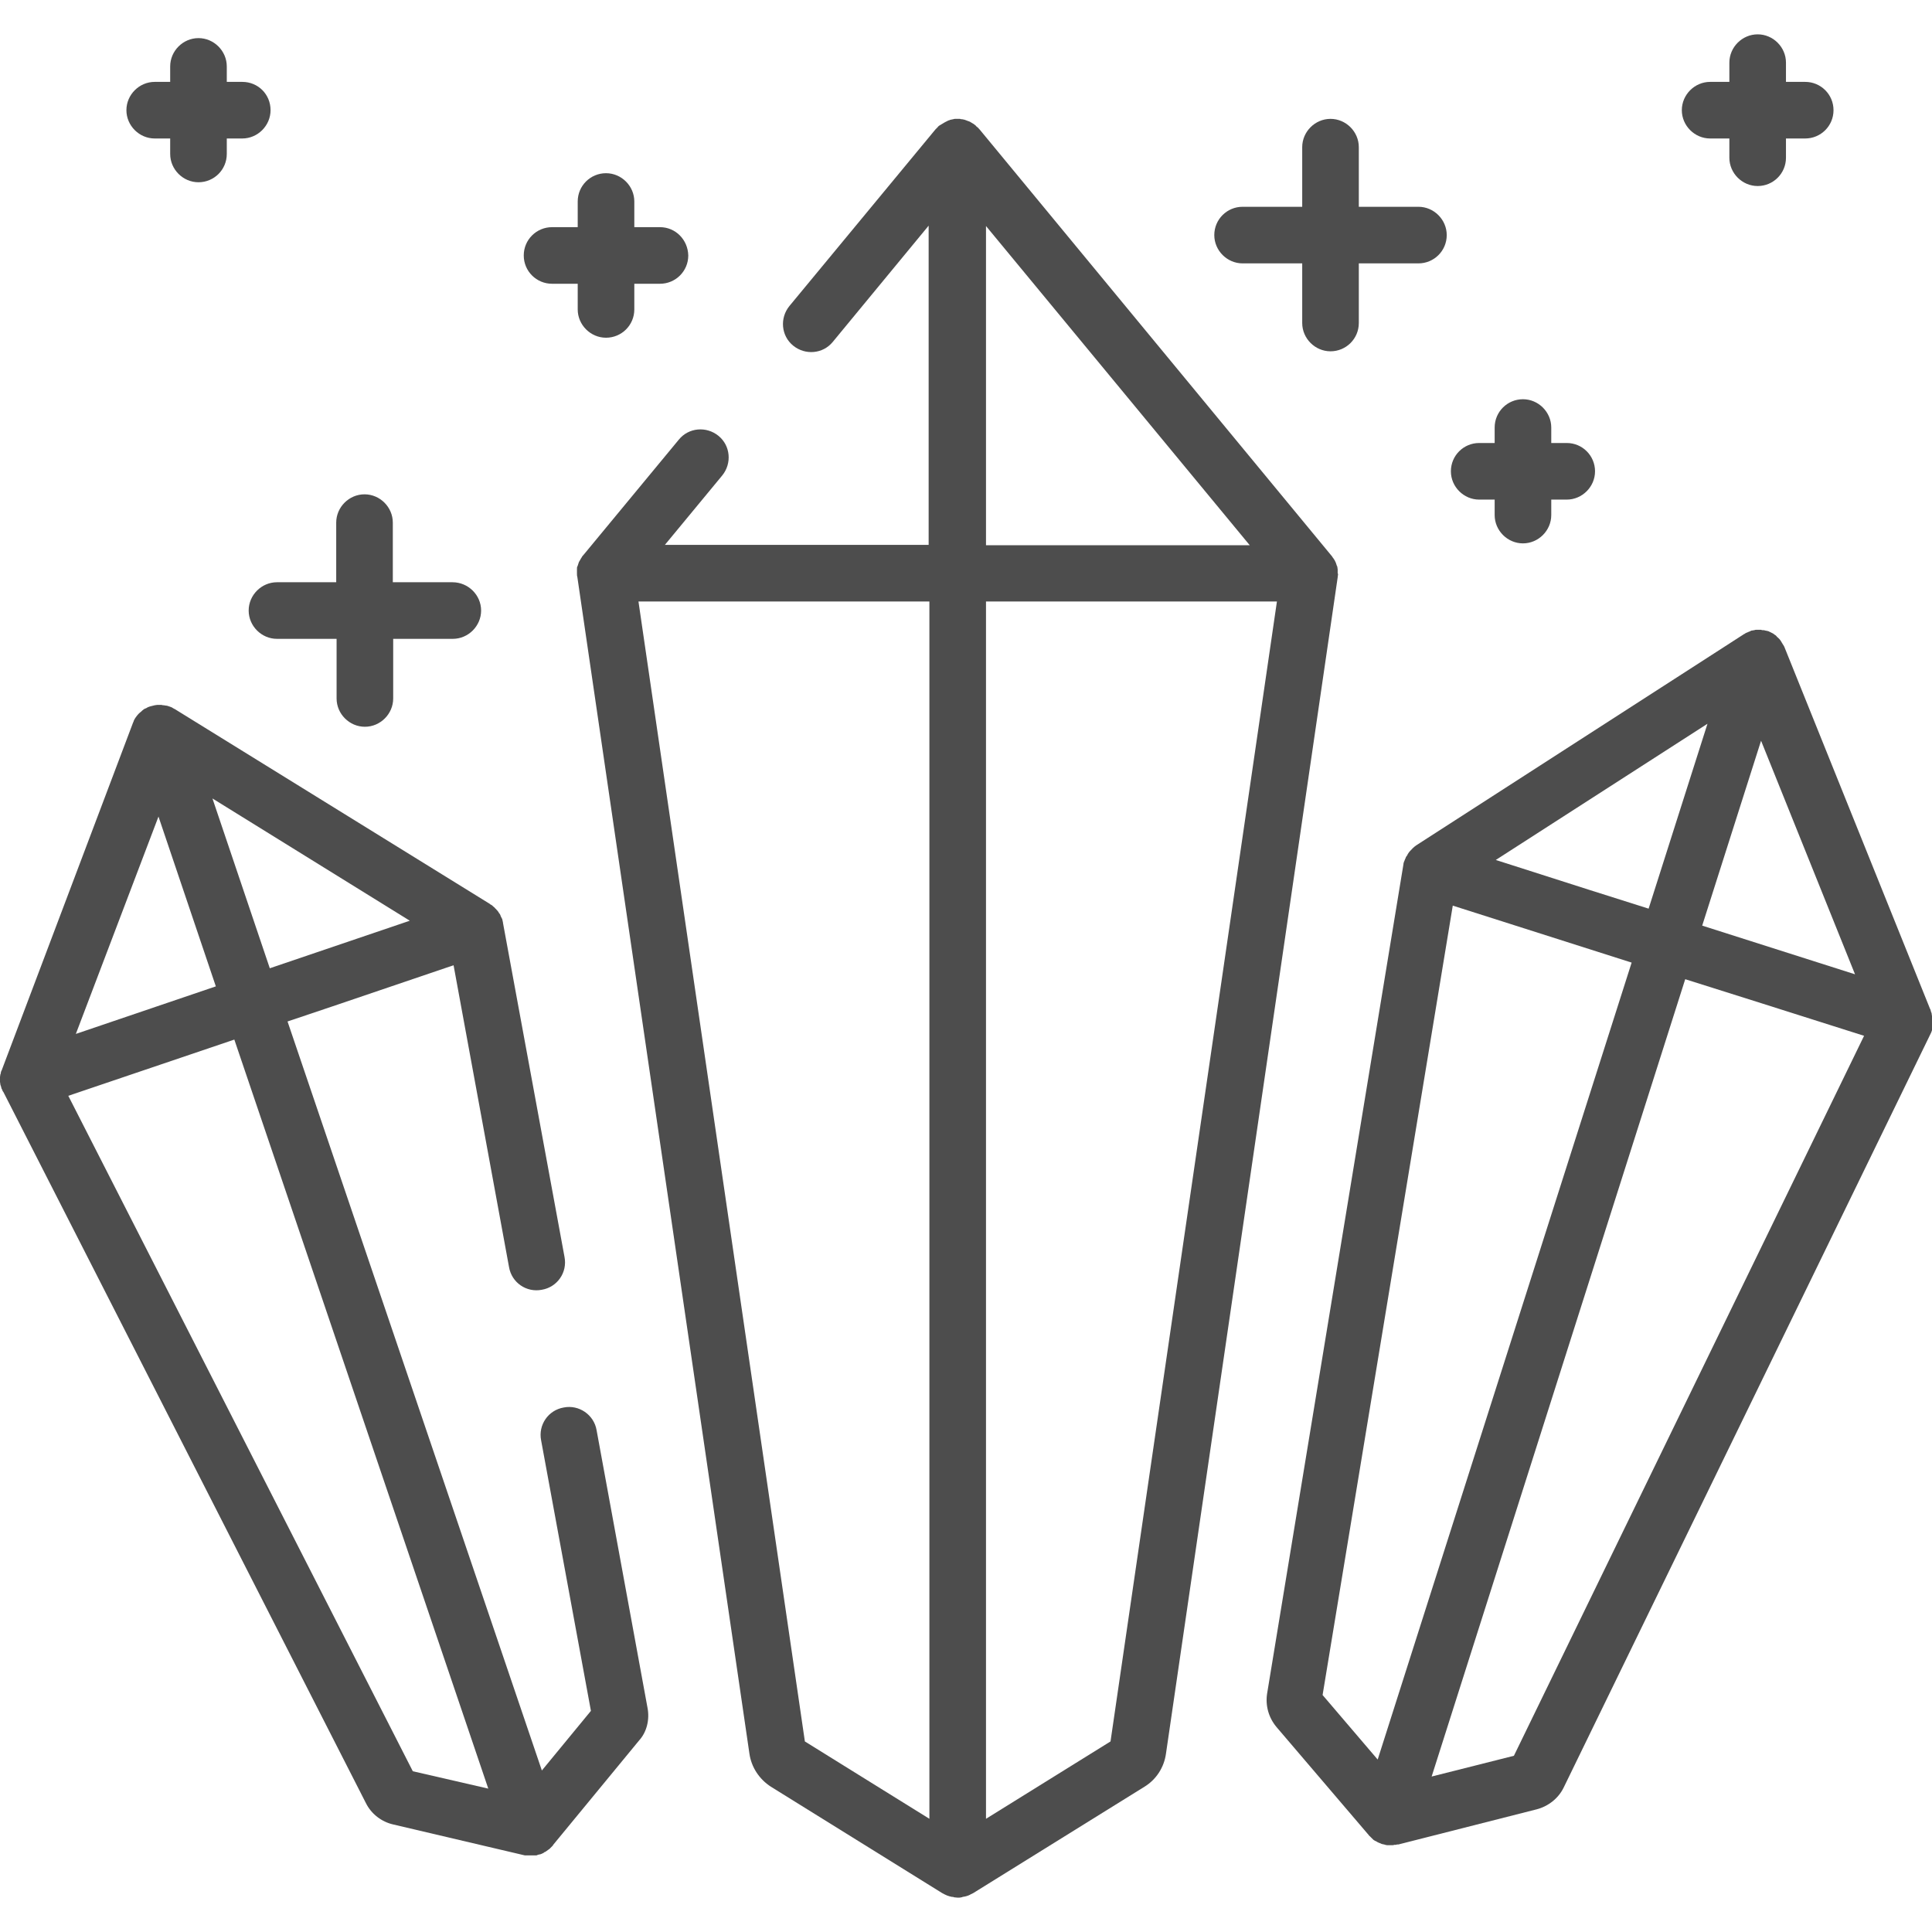
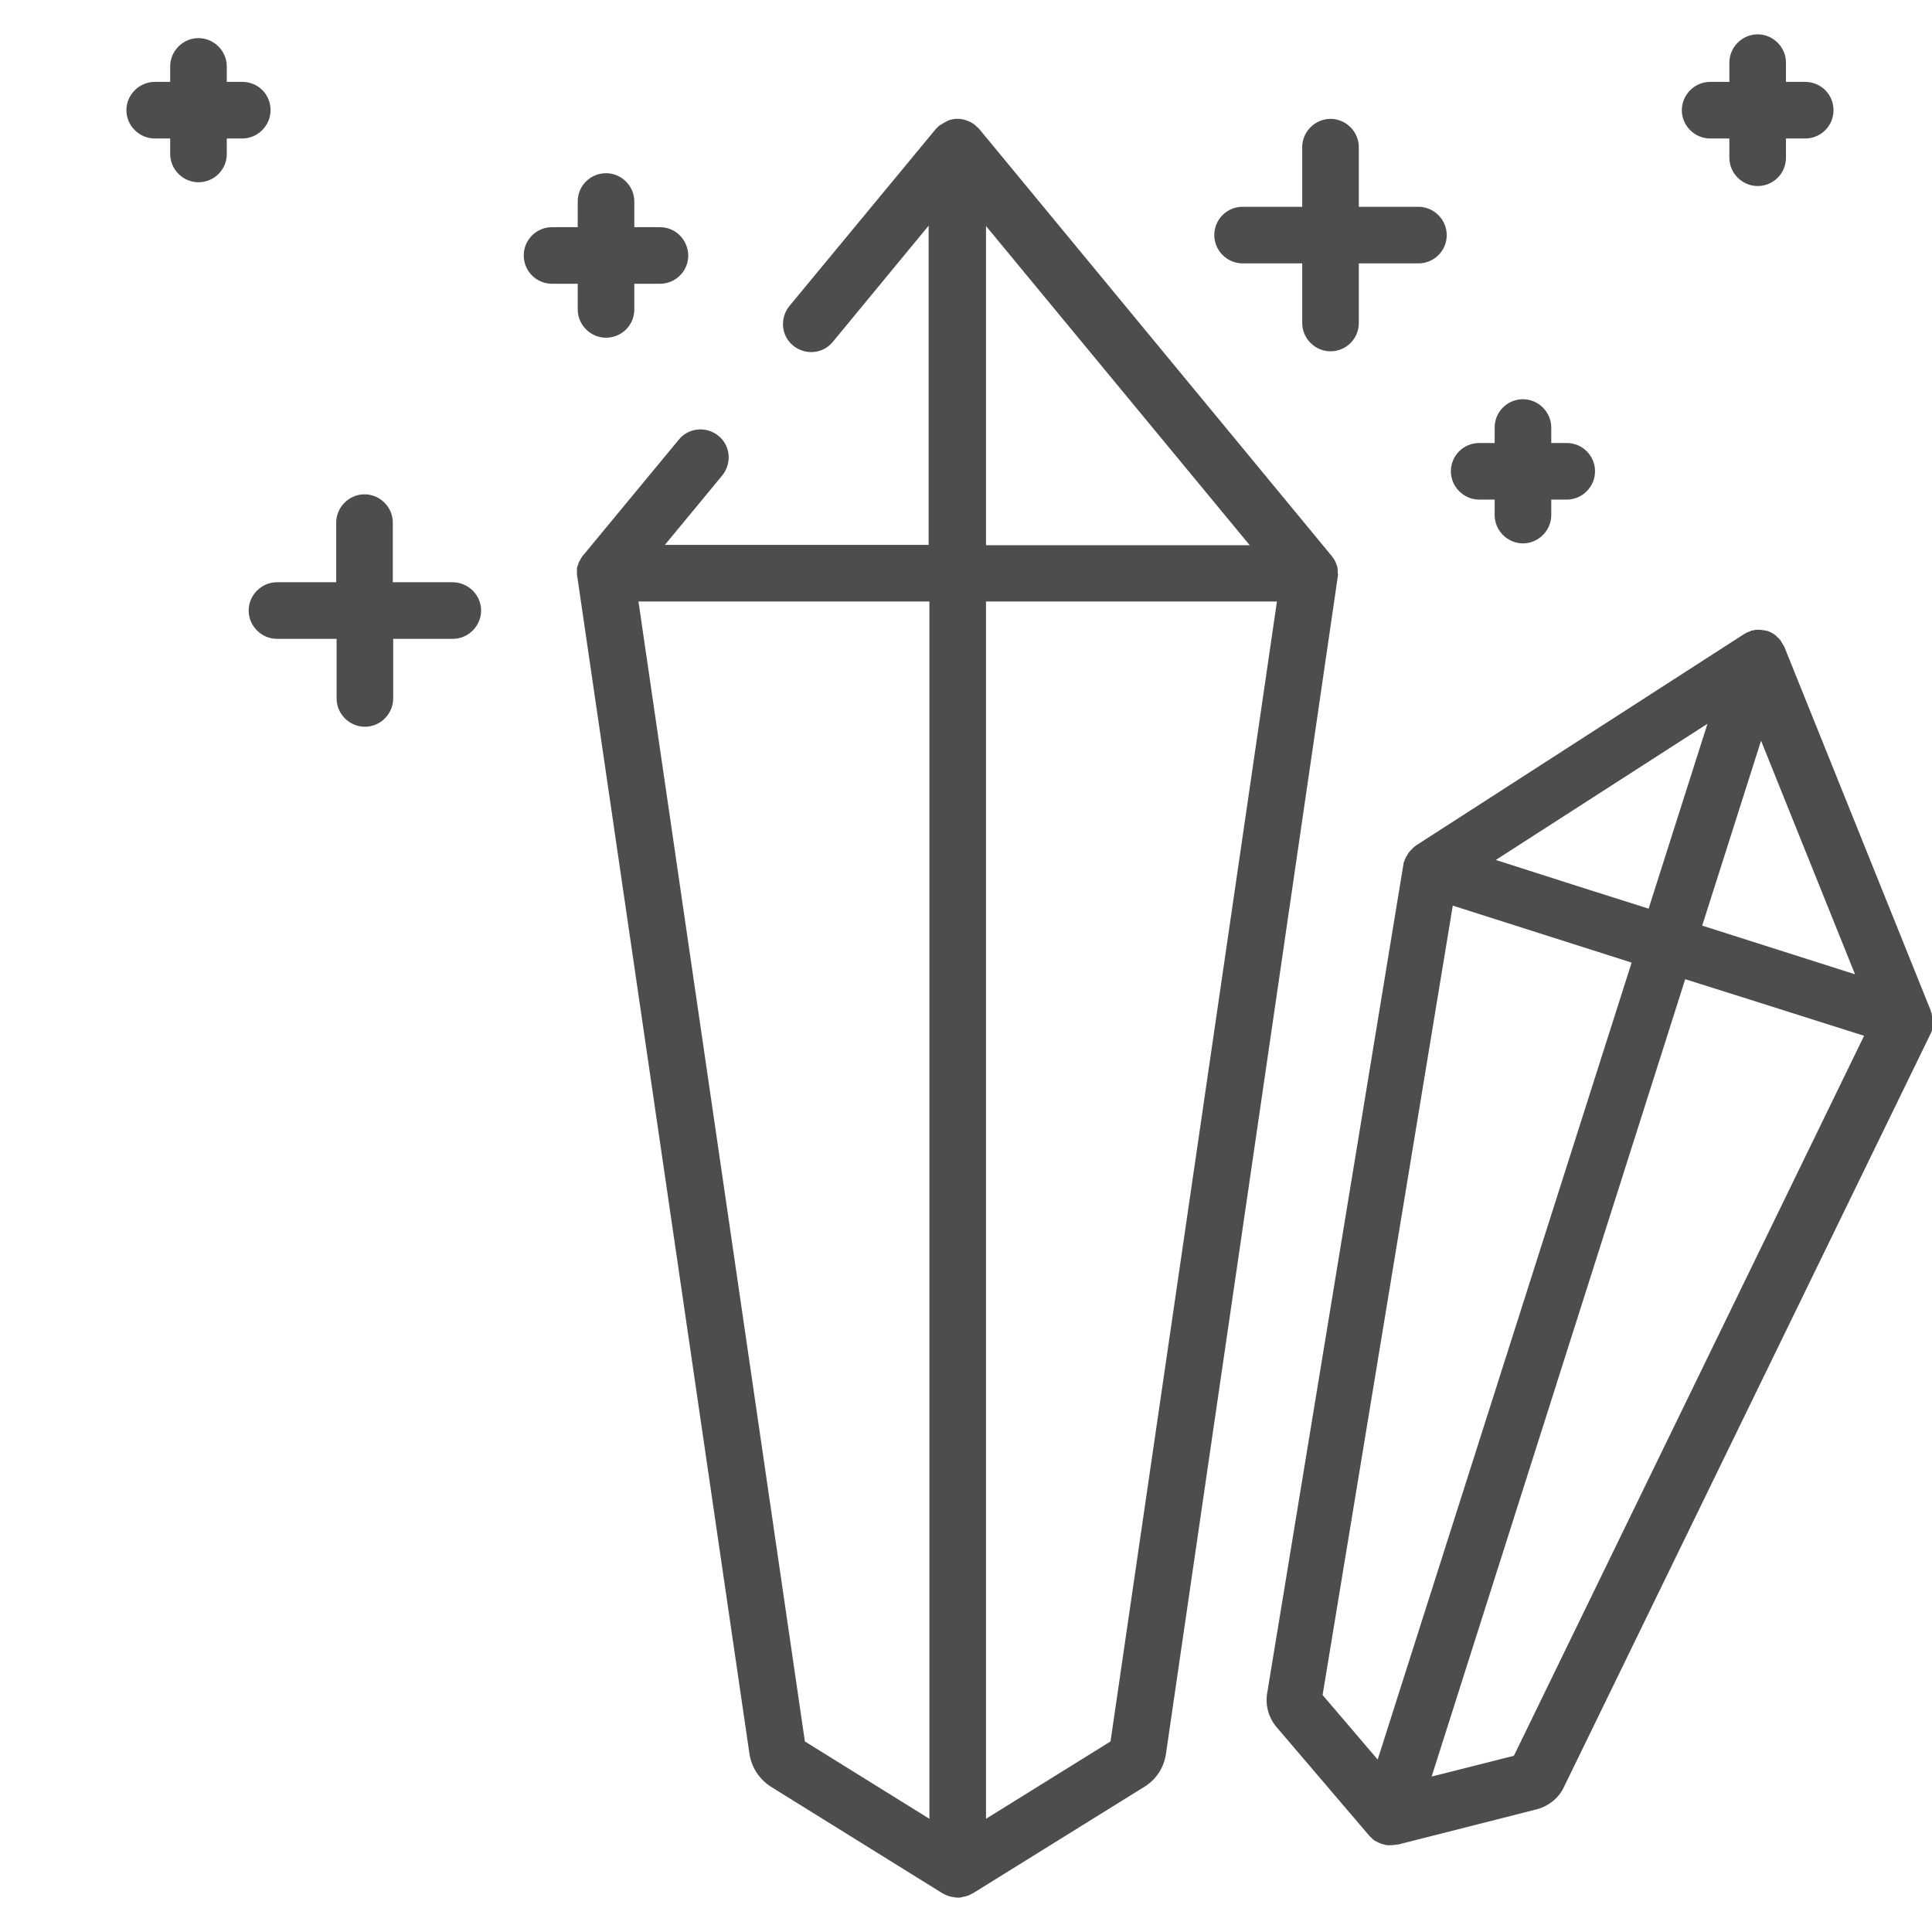
<svg xmlns="http://www.w3.org/2000/svg" version="1.1" id="Capa_1" x="0px" y="0px" viewBox="0 0 512 512" style="enable-background:new 0 0 512 512;" xml:space="preserve">
  <style type="text/css"> .st0{fill:#4D4D4D;} </style>
  <g>
    <g>
      <path class="st0" d="M354.5,151.9c0-0.2,0-0.5,0-0.7c0-0.1,0-0.2,0-0.3c0-0.2-0.1-0.5-0.1-0.7c0-0.1,0-0.1-0.1-0.2 c-0.1-0.3-0.2-0.6-0.3-0.9c0-0.1-0.1-0.1-0.1-0.2c-0.1-0.2-0.2-0.5-0.4-0.7c0-0.1-0.1-0.2-0.2-0.3c-0.1-0.2-0.3-0.4-0.4-0.6 l-0.1-0.1L259.6,34.3c-0.1-0.1-0.1-0.1-0.2-0.2c-0.1-0.2-0.3-0.3-0.4-0.4c-0.1-0.1-0.3-0.2-0.4-0.4c-0.1-0.1-0.3-0.2-0.5-0.4 c-0.2-0.1-0.3-0.2-0.5-0.3s-0.3-0.2-0.5-0.3s-0.4-0.2-0.5-0.2s-0.2-0.1-0.2-0.1c-0.1,0-0.2,0-0.3-0.1c-0.2-0.1-0.4-0.1-0.6-0.2 c-0.2,0-0.4-0.1-0.5-0.1c-0.2,0-0.4,0-0.6-0.1c-0.2,0-0.4,0-0.6,0c-0.2,0-0.4,0-0.6,0c-0.2,0-0.4,0-0.6,0.1 c-0.2,0-0.4,0.1-0.5,0.1c-0.2,0-0.4,0.1-0.6,0.2c-0.1,0-0.2,0-0.3,0.1c-0.1,0-0.2,0.1-0.2,0.1c-0.2,0.1-0.4,0.2-0.6,0.3 c-0.2,0.1-0.3,0.2-0.5,0.3s-0.3,0.2-0.5,0.3s-0.3,0.2-0.5,0.3c-0.1,0.1-0.3,0.2-0.4,0.4c-0.1,0.1-0.3,0.3-0.4,0.4 c-0.1,0.1-0.1,0.1-0.2,0.2l-38.7,46.8c-2.6,3.2-2.2,7.9,1,10.5s7.9,2.2,10.5-1l25.4-30.8v84.6h-69.9l15.2-18.4 c2.6-3.2,2.2-7.9-1-10.5s-7.9-2.2-10.5,1l-25.3,30.6l-0.1,0.1c-0.2,0.2-0.3,0.4-0.4,0.6c-0.1,0.1-0.1,0.2-0.2,0.3 c-0.1,0.2-0.2,0.4-0.4,0.7c0,0.1-0.1,0.1-0.1,0.2c-0.1,0.3-0.2,0.6-0.3,0.9c0,0.1,0,0.1-0.1,0.2c-0.1,0.2-0.1,0.5-0.1,0.7 c0,0.1,0,0.2,0,0.3c0,0.2,0,0.5,0,0.7c0,0.1,0,0.2,0,0.2c0,0.3,0,0.6,0.1,0.9l45.6,311.8l0,0c0.5,3.6,2.6,6.8,5.7,8.8l45.4,28.2 c0.1,0,0.1,0.1,0.2,0.1c0.1,0,0.1,0.1,0.2,0.1c0.1,0.1,0.2,0.1,0.4,0.2c0.1,0.1,0.3,0.1,0.4,0.2c0.2,0.1,0.4,0.1,0.6,0.2 c0.1,0,0.2,0.1,0.4,0.1c0.2,0.1,0.4,0.1,0.6,0.1c0.1,0,0.2,0,0.3,0.1c0.3,0,0.7,0.1,1,0.1s0.7,0,1-0.1c0.1,0,0.2,0,0.3-0.1 c0.2,0,0.4-0.1,0.6-0.1c0.1,0,0.3-0.1,0.4-0.1c0.2-0.1,0.4-0.1,0.6-0.2c0.1-0.1,0.3-0.1,0.4-0.2s0.2-0.1,0.4-0.2 c0.1,0,0.1-0.1,0.2-0.1s0.1-0.1,0.2-0.1l45.4-28.2c3.1-1.9,5.2-5.1,5.7-8.8L354.5,153c0-0.3,0.1-0.6,0.1-0.9 C354.5,152,354.5,151.9,354.5,151.9z M246.3,482l-33-20.5l-44.1-302.1h77.1L246.3,482L246.3,482z M261.3,59.9l69.9,84.6h-69.9 V59.9z M294.3,461.5l-33,20.5V159.4h77.1L294.3,461.5z" />
    </g>
  </g>
  <g>
    <g>
      <path class="st0" d="M413.8,473.5L413.8,473.5L413.8,473.5z" />
    </g>
  </g>
  <g>
    <g>
      <path class="st0" d="M512,269.5c0-0.1,0-0.1,0-0.2c0-0.2-0.1-0.5-0.1-0.7c0-0.1,0-0.2-0.1-0.3c-0.1-0.2-0.1-0.5-0.2-0.7 c0-0.1,0-0.1-0.1-0.2l-38.6-95.9c0-0.1-0.1-0.2-0.1-0.2c-0.1-0.2-0.2-0.4-0.3-0.5c-0.1-0.2-0.2-0.3-0.3-0.5 c-0.1-0.2-0.2-0.3-0.3-0.5c-0.1-0.1-0.2-0.3-0.3-0.4c-0.1-0.1-0.3-0.3-0.4-0.4c-0.1-0.1-0.3-0.2-0.4-0.4c-0.1-0.1-0.1-0.1-0.2-0.2 c-0.1-0.1-0.2-0.1-0.3-0.2c-0.1-0.1-0.3-0.2-0.4-0.3c-0.2-0.1-0.4-0.2-0.6-0.3c-0.1-0.1-0.3-0.1-0.4-0.2c-0.2-0.1-0.4-0.2-0.6-0.2 c-0.1,0-0.3-0.1-0.5-0.1c-0.2-0.1-0.4-0.1-0.6-0.1s-0.3,0-0.5-0.1c-0.2,0-0.4,0-0.6,0c-0.1,0-0.2,0-0.3,0c-0.1,0-0.2,0-0.3,0 c-0.2,0-0.4,0-0.6,0.1c-0.2,0-0.4,0.1-0.6,0.1s-0.4,0.1-0.5,0.2c-0.2,0.1-0.4,0.1-0.5,0.2c-0.2,0.1-0.3,0.1-0.5,0.2 c-0.2,0.1-0.4,0.2-0.5,0.3c-0.1,0-0.2,0.1-0.2,0.1l-86.9,56l-0.1,0.1c-0.2,0.1-0.4,0.3-0.6,0.5c-0.1,0.1-0.2,0.1-0.2,0.2 c-0.2,0.2-0.4,0.4-0.5,0.5c0,0.1-0.1,0.1-0.1,0.1c-0.2,0.2-0.4,0.5-0.6,0.8c0,0.1-0.1,0.1-0.1,0.2c-0.1,0.2-0.2,0.4-0.4,0.6 c0,0.1-0.1,0.2-0.1,0.3c-0.1,0.2-0.2,0.4-0.3,0.7c0,0.1-0.1,0.2-0.1,0.2c-0.1,0.3-0.2,0.6-0.2,0.9l-36.1,219.6l0,0 c-0.5,3.2,0.4,6.4,2.5,8.9l24.5,28.7c0,0.1,0.1,0.1,0.2,0.2l0.1,0.1c0.1,0.1,0.1,0.1,0.2,0.2s0.2,0.2,0.3,0.3 c0.1,0.1,0.2,0.2,0.3,0.3c0.1,0.1,0.2,0.2,0.3,0.2c0.1,0.1,0.2,0.2,0.4,0.2c0.1,0.1,0.2,0.1,0.3,0.2c0.1,0.1,0.3,0.1,0.4,0.2 s0.2,0.1,0.3,0.1c0.1,0.1,0.3,0.1,0.4,0.2c0.1,0,0.2,0.1,0.3,0.1c0.1,0,0.3,0.1,0.5,0.1c0.1,0,0.2,0.1,0.3,0.1 c0.2,0,0.3,0.1,0.5,0.1c0.1,0,0.2,0,0.3,0c0.3,0,0.5,0,0.8,0l0,0l0,0c0.3,0,0.6,0,0.8-0.1c0.1,0,0.2,0,0.3,0c0.1,0,0.3,0,0.4-0.1 c0.1,0,0.1,0,0.2,0s0.1,0,0.2,0l36.6-9.3c3.1-0.8,5.8-2.9,7.2-5.8l97.4-200.1c0.1-0.3,0.2-0.6,0.3-0.8c0-0.1,0-0.2,0.1-0.2 c0.1-0.2,0.1-0.5,0.2-0.7c0-0.1,0-0.2,0.1-0.3c0-0.2,0.1-0.5,0.1-0.7c0-0.1,0-0.2,0-0.2C512,270.1,512,269.8,512,269.5z M466.7,196.3l24.9,61.9l-40.5-12.9L466.7,196.3z M452.5,191.8l-15.6,49l-15.8-5l-24.7-7.9L452.5,191.8z M365.1,466.3l-14.6-17.1 L385,240l47.4,15.1L365.1,466.3z M401.2,465.3l-21.8,5.5l67.2-211.3l20.6,6.5l26.8,8.5L401.2,465.3z" />
    </g>
  </g>
  <g>
    <g>
-       <path class="st0" d="M171.6,452.6L158.1,379c-0.7-4.1-4.7-6.8-8.7-6c-4.1,0.7-6.8,4.6-6,8.7l13.2,71.7l-13,15.8L76.2,270.7l11.9-4 l32.1-10.9l14.7,80c0.7,4.1,4.6,6.8,8.7,6c4.1-0.7,6.8-4.6,6-8.7l-16.3-88.5l0,0v-0.1c-0.1-0.3-0.1-0.6-0.2-0.9 c0-0.1-0.1-0.2-0.1-0.2c-0.1-0.2-0.2-0.4-0.3-0.6c0-0.1-0.1-0.2-0.1-0.3c-0.1-0.2-0.2-0.4-0.4-0.6c0-0.1-0.1-0.1-0.1-0.2 c-0.2-0.3-0.4-0.5-0.6-0.7c0-0.1-0.1-0.1-0.2-0.2c-0.2-0.2-0.3-0.4-0.5-0.5c-0.1-0.1-0.2-0.1-0.2-0.2c-0.2-0.2-0.4-0.3-0.6-0.4 c-0.1,0-0.1-0.1-0.1-0.1l-83.6-51.7c-0.1,0-0.2-0.1-0.2-0.1c-0.2-0.1-0.4-0.2-0.5-0.3c-0.2-0.1-0.3-0.1-0.5-0.2 c-0.2-0.1-0.4-0.1-0.6-0.2c-0.2-0.1-0.4-0.1-0.5-0.1c-0.2,0-0.4-0.1-0.6-0.1c-0.2,0-0.4,0-0.6-0.1c-0.1,0-0.2,0-0.3,0 s-0.2,0-0.3,0c-0.2,0-0.3,0-0.5,0s-0.5,0.1-0.7,0.1c-0.1,0-0.3,0.1-0.4,0.1c-0.3,0.1-0.5,0.1-0.8,0.2c-0.1,0-0.2,0.1-0.3,0.1 c-0.3,0.1-0.5,0.2-0.8,0.4c-0.1,0-0.2,0.1-0.3,0.1c-0.2,0.1-0.5,0.3-0.7,0.5l-0.1,0.1l-0.1,0.1c-0.2,0.2-0.4,0.3-0.6,0.5 c-0.1,0.1-0.2,0.2-0.3,0.3c-0.1,0.2-0.3,0.3-0.4,0.5c-0.1,0.1-0.2,0.3-0.3,0.4c-0.1,0.2-0.2,0.3-0.3,0.5s-0.2,0.4-0.2,0.5 s-0.1,0.2-0.1,0.2L0.5,283.5c0,0.1,0,0.1-0.1,0.2c-0.1,0.2-0.2,0.5-0.2,0.7c0,0.1,0,0.2-0.1,0.3c0,0.2-0.1,0.5-0.1,0.7 c0,0.1,0,0.1,0,0.2c0,0.3,0,0.6,0,0.9c0,0.1,0,0.2,0,0.2c0,0.2,0.1,0.5,0.1,0.7c0,0.1,0,0.2,0.1,0.3c0.1,0.2,0.1,0.5,0.2,0.7 c0,0.1,0,0.2,0.1,0.2c0.1,0.3,0.2,0.6,0.4,0.8L97,477.9l0,0c1.4,2.8,4.1,4.9,7.2,5.6l34.9,8.2c0.1,0,0.1,0,0.2,0 c0.1,0,0.1,0,0.1,0c0.1,0,0.2,0,0.3,0s0.2,0,0.3,0c0.3,0,0.5,0,0.8,0l0,0l0,0c0.3,0,0.5,0,0.8,0c0.1,0,0.2,0,0.3,0 c0.2,0,0.4,0,0.5-0.1c0.1,0,0.2-0.1,0.3-0.1c0.2,0,0.3-0.1,0.5-0.1c0.1,0,0.2-0.1,0.3-0.1c0.1-0.1,0.3-0.1,0.4-0.2 c0.1,0,0.2-0.1,0.3-0.2s0.3-0.1,0.4-0.2c0.1-0.1,0.2-0.1,0.3-0.2s0.3-0.2,0.4-0.3c0.1-0.1,0.2-0.1,0.3-0.2s0.2-0.2,0.3-0.3 c0.1-0.1,0.2-0.2,0.3-0.3c0.1-0.1,0.1-0.1,0.2-0.2l0.1-0.1c0-0.1,0.1-0.1,0.1-0.2l22.8-27.7C171.4,459,172.2,455.7,171.6,452.6z M108.6,244l-37.1,12.6l-15.2-45L108.6,244z M42,216.4l15.2,45L20.1,274L42,216.4z M109.4,469.4l-91.3-179l44-14.9L129.4,474 L109.4,469.4z" />
-     </g>
+       </g>
  </g>
  <g>
    <g>
      <path class="st0" d="M375.9,54.8h-15.8V39c0-4.1-3.4-7.5-7.5-7.5s-7.5,3.4-7.5,7.5v15.8h-15.8c-4.1,0-7.5,3.3-7.5,7.5 c0,4.1,3.4,7.5,7.5,7.5h15.8v15.8c0,4.1,3.4,7.5,7.5,7.5s7.5-3.3,7.5-7.5V69.8h15.8c4.1,0,7.5-3.3,7.5-7.5 C383.4,58.2,380,54.8,375.9,54.8z" />
    </g>
  </g>
  <g>
    <g>
      <path class="st0" d="M119.9,154.3h-15.8v-15.8c0-4.1-3.4-7.5-7.5-7.5s-7.5,3.4-7.5,7.5v15.8H73.4c-4.1,0-7.5,3.4-7.5,7.5 s3.4,7.5,7.5,7.5h15.8v15.8c0,4.1,3.4,7.5,7.5,7.5s7.5-3.4,7.5-7.5v-15.8H120c4.1,0,7.5-3.4,7.5-7.5S124.1,154.3,119.9,154.3z" />
    </g>
  </g>
  <g>
    <g>
      <path class="st0" d="M415.2,117.4h-4.1v-4.1c0-4.1-3.4-7.5-7.5-7.5s-7.5,3.3-7.5,7.5v4.1H392c-4.1,0-7.5,3.3-7.5,7.5 c0,4.1,3.4,7.5,7.5,7.5h4.1v4.1c0,4.1,3.4,7.5,7.5,7.5s7.5-3.4,7.5-7.5v-4.1h4.1c4.1,0,7.5-3.4,7.5-7.5S419.4,117.4,415.2,117.4z" />
    </g>
  </g>
  <g>
    <g>
      <path class="st0" d="M174.9,60.2h-6.8v-6.8c0-4.1-3.4-7.5-7.5-7.5s-7.5,3.3-7.5,7.5v6.8h-6.8c-4.1,0-7.5,3.3-7.5,7.5 s3.4,7.5,7.5,7.5h6.8V82c0,4.1,3.4,7.5,7.5,7.5s7.5-3.3,7.5-7.5v-6.8h6.8c4.1,0,7.5-3.3,7.5-7.5C182.3,63.5,179,60.2,174.9,60.2z" />
    </g>
  </g>
  <g>
    <g>
      <path class="st0" d="M64.2,21.7h-4.1v-4.1c0-4.1-3.4-7.5-7.5-7.5s-7.5,3.4-7.5,7.5v4.1H41c-4.1,0-7.5,3.4-7.5,7.5s3.4,7.5,7.5,7.5 h4.1v4.1c0,4.1,3.4,7.5,7.5,7.5s7.5-3.3,7.5-7.5v-4.1h4.1c4.1,0,7.5-3.4,7.5-7.5C71.7,25,68.4,21.7,64.2,21.7z" />
    </g>
  </g>
  <g>
    <g>
      <path class="st0" d="M478.4,21.7h-5.1v-5.1c0-4.1-3.4-7.5-7.5-7.5s-7.5,3.4-7.5,7.5v5.1h-5.1c-4.1,0-7.5,3.4-7.5,7.5 s3.4,7.5,7.5,7.5h5.1v5.1c0,4.1,3.4,7.5,7.5,7.5s7.5-3.3,7.5-7.5v-5.1h5.1c4.1,0,7.5-3.3,7.5-7.5S482.5,21.7,478.4,21.7z" />
    </g>
  </g>
</svg>